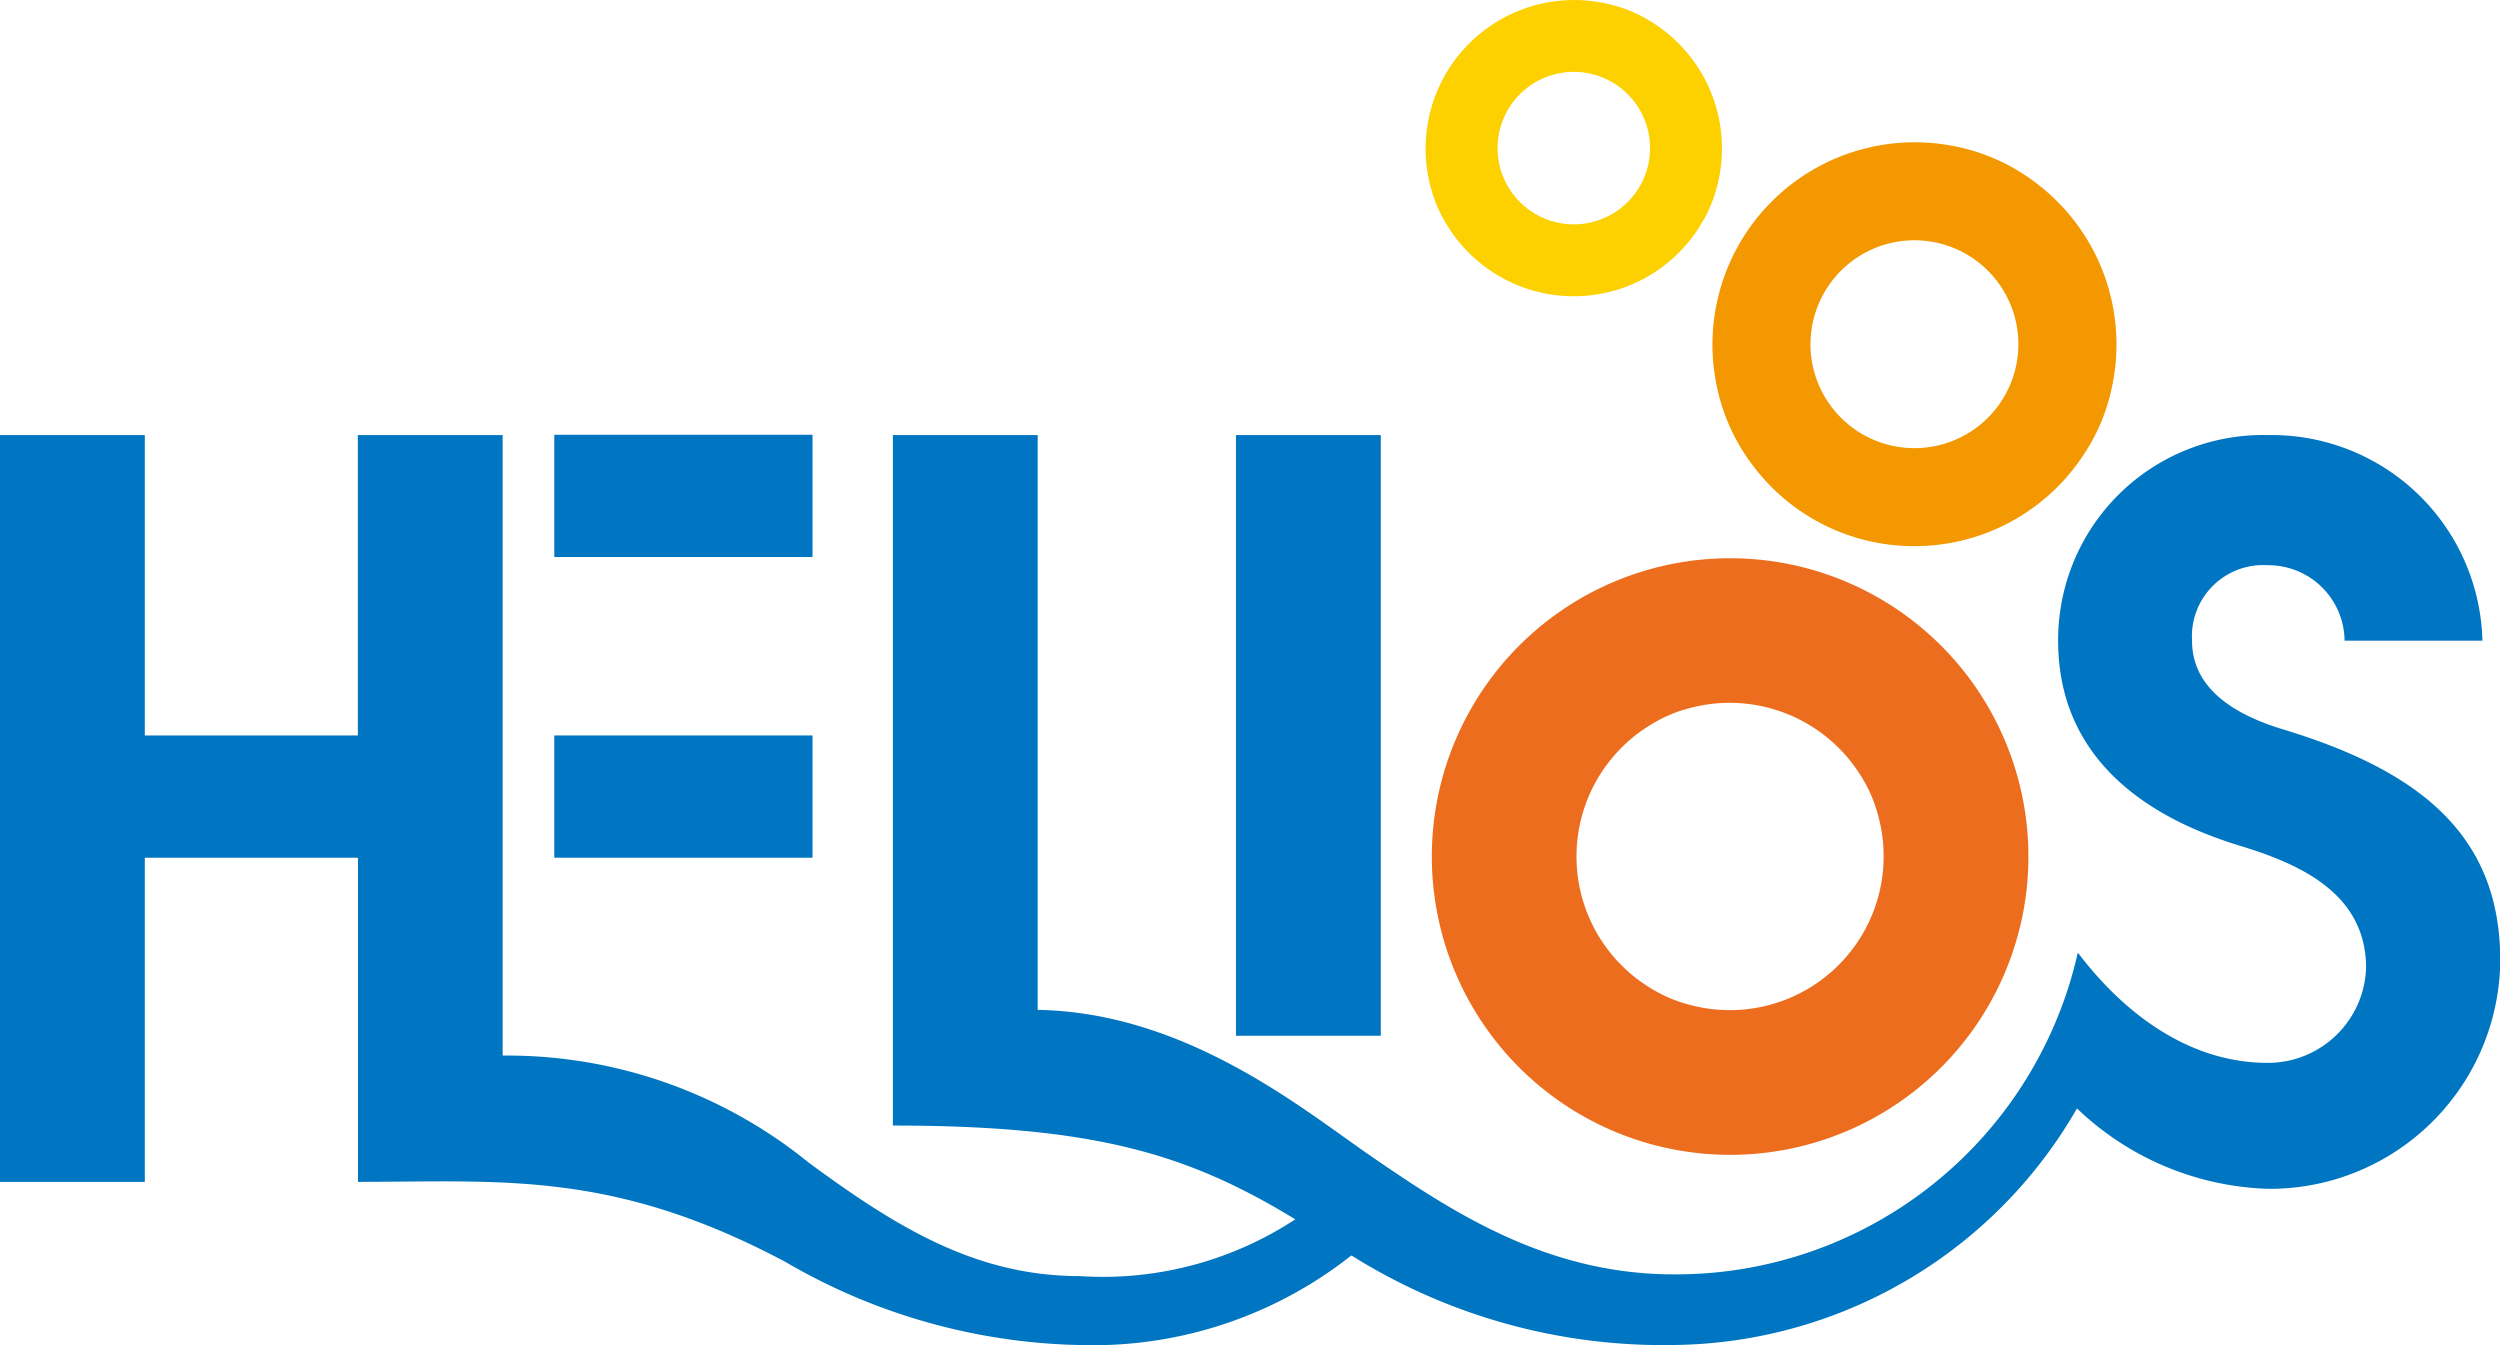
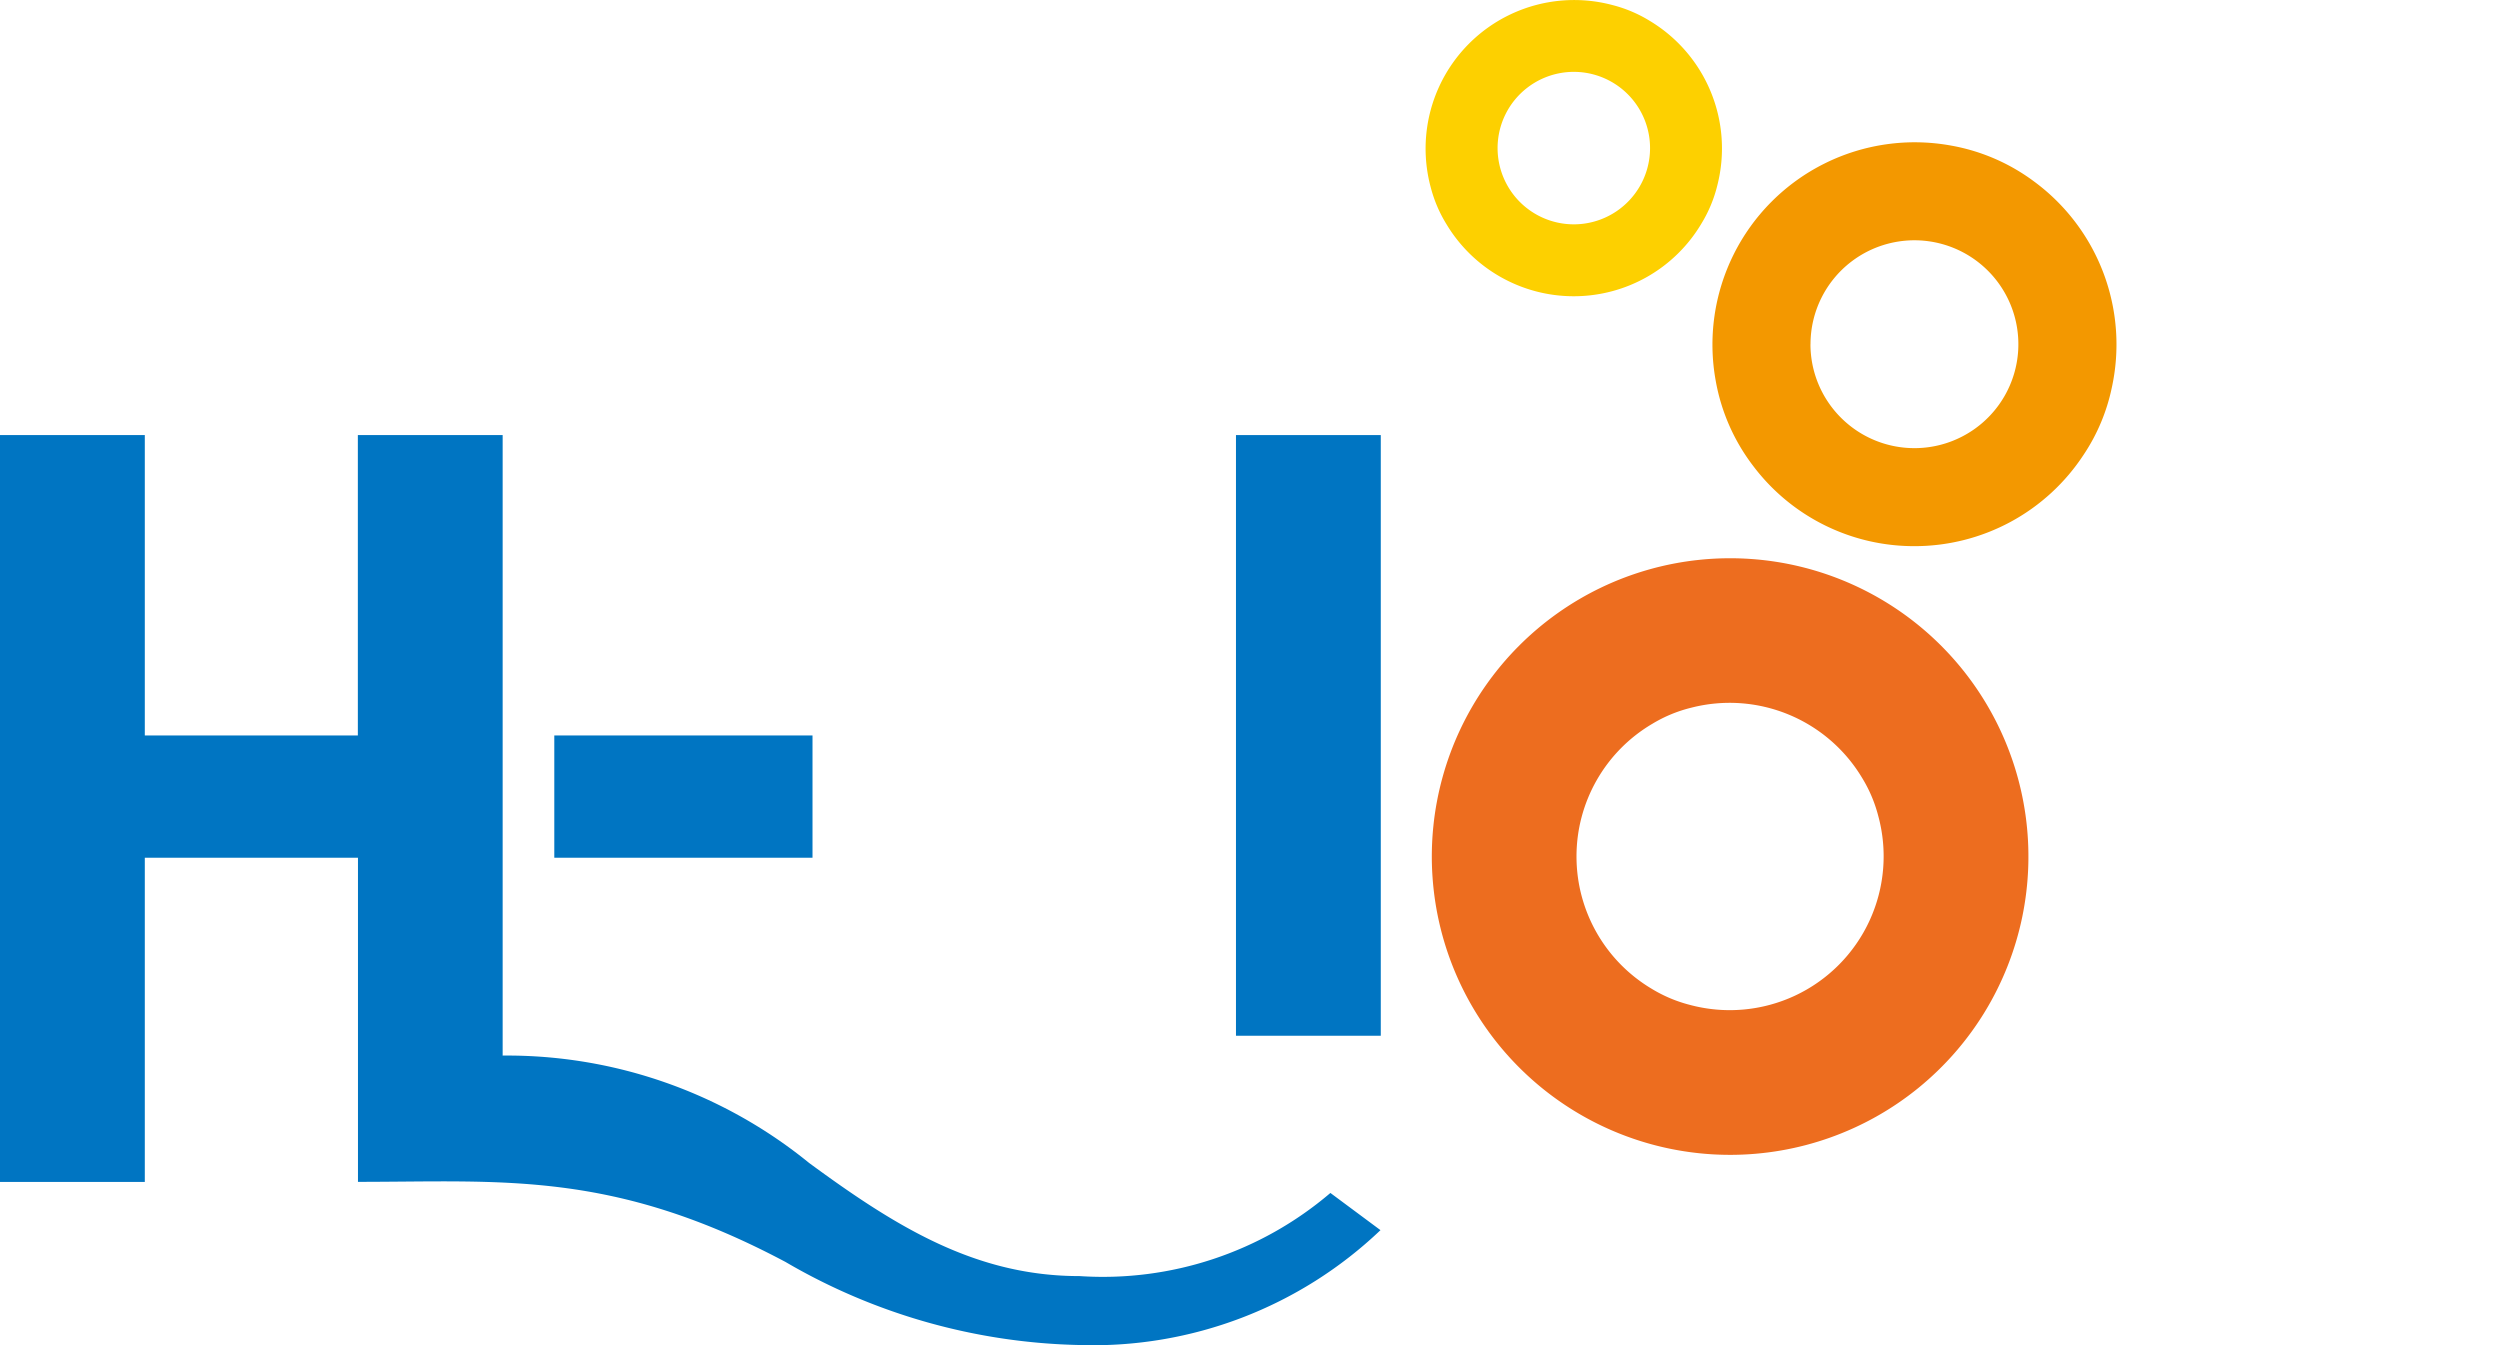
<svg xmlns="http://www.w3.org/2000/svg" width="828.7" height="445.85" viewBox="0 0 82.87 44.585">
  <g id="logo02" transform="translate(41.435 22.292)">
    <g id="グループ化_10569" data-name="グループ化 10569" transform="translate(-41.435 -22.292)">
      <path id="パス_59036" data-name="パス 59036" d="M182.1,27.951a6.7,6.7,0,0,0,5.611-3.033,6.31,6.31,0,0,0,.93-2.211,6.707,6.707,0,0,0-2.58-6.848,6.5,6.5,0,0,0-2.733-1.184,6.706,6.706,0,0,0-7.811,7.813,6.518,6.518,0,0,0,1.225,2.786A6.678,6.678,0,0,0,182.1,27.951Zm-3.444-6.693a3.445,3.445,0,1,1,1.009,2.435A3.444,3.444,0,0,1,178.654,21.258Z" transform="translate(-118.641 -9.847)" fill="#f39800" />
      <path id="パス_59037" data-name="パス 59037" d="M150.935,9.81a4.921,4.921,0,0,0,4.242-2.424,4.442,4.442,0,0,0,.518-1.252A4.934,4.934,0,0,0,153.438.671,4.447,4.447,0,0,0,152.228.16a4.925,4.925,0,0,0-6.03,6.051,4.441,4.441,0,0,0,.518,1.21,4.921,4.921,0,0,0,4.22,2.389ZM148.411,4.9a2.527,2.527,0,1,1,.74,1.786,2.527,2.527,0,0,1-.74-1.786Z" transform="translate(-98.769 0.01)" fill="#fdd000" />
      <path id="パス_59038" data-name="パス 59038" d="M156.54,76.945a9.888,9.888,0,1,0-7.2-3.115A9.888,9.888,0,0,0,156.54,76.945Zm-5.088-9.888a5.1,5.1,0,0,1,2.513-4.4,4.6,4.6,0,0,1,1.294-.535,5.117,5.117,0,0,1,5.654,2.317,4.6,4.6,0,0,1,.536,1.252,5.1,5.1,0,0,1-6.246,6.281,4.614,4.614,0,0,1-1.257-.531A5.1,5.1,0,0,1,151.452,67.057Z" transform="translate(-99.194 -38.664)" fill="#ed6d1f" />
      <g id="グループ化_10568" data-name="グループ化 10568" transform="translate(0 14.412)">
        <g id="グループ化_10567" data-name="グループ化 10567">
-           <rect id="長方形_3870" data-name="長方形 3870" width="8.559" height="4.052" transform="translate(18.374)" fill="#0075c2" />
          <rect id="長方形_3871" data-name="長方形 3871" width="8.559" height="4.053" transform="translate(18.374 9.967)" fill="#0075c2" />
          <rect id="長方形_3872" data-name="長方形 3872" width="4.8" height="19.911" transform="translate(40.97 0.01)" fill="#0075c2" />
          <path id="パス_59039" data-name="パス 59039" d="M44.1,69.679a11.616,11.616,0,0,1-8.313,2.756c-3.444,0-6.071-1.624-8.966-3.75a15.859,15.859,0,0,0-10.159-3.56V44.557h-4.8v9.957H4.8V44.557H0V69.313H4.8V58.567h7.066V69.311c4.8,0,8.449-.386,14.17,2.654a20.117,20.117,0,0,0,9.755,2.755,13.813,13.813,0,0,0,9.969-3.808Z" transform="translate(0 -44.547)" fill="#0075c2" />
        </g>
-         <path id="パス_59040" data-name="パス 59040" d="M137.528,54.312c-1.553-.471-3.014-1.319-3.014-2.941a2.361,2.361,0,0,1,2.513-2.5,2.527,2.527,0,0,1,2.543,2.5h4.569a6.99,6.99,0,0,0-7.112-6.814,6.794,6.794,0,0,0-6.952,6.814c0,4.458,3.819,6.123,6.028,6.8,1.974.6,4.18,1.572,4.18,4.051a3.257,3.257,0,0,1-3.256,3.145c-3.435,0-5.658-2.82-6.3-3.655a13.659,13.659,0,0,1-13.388,10.666c-4.2,0-7.325-2.05-10.063-3.934-2.235-1.538-6.1-4.747-11.027-4.834V44.557h-4.8V67.445c7.461,0,10.431,1.182,14.471,3.825a19.442,19.442,0,0,0,11.419,3.449A15.606,15.606,0,0,0,130.7,66.877a9.58,9.58,0,0,0,6.331,2.665,7.639,7.639,0,0,0,7.7-7.583C144.722,57.881,142.158,55.714,137.528,54.312Z" transform="translate(-61.852 -44.547)" fill="#0075c2" />
      </g>
    </g>
  </g>
</svg>